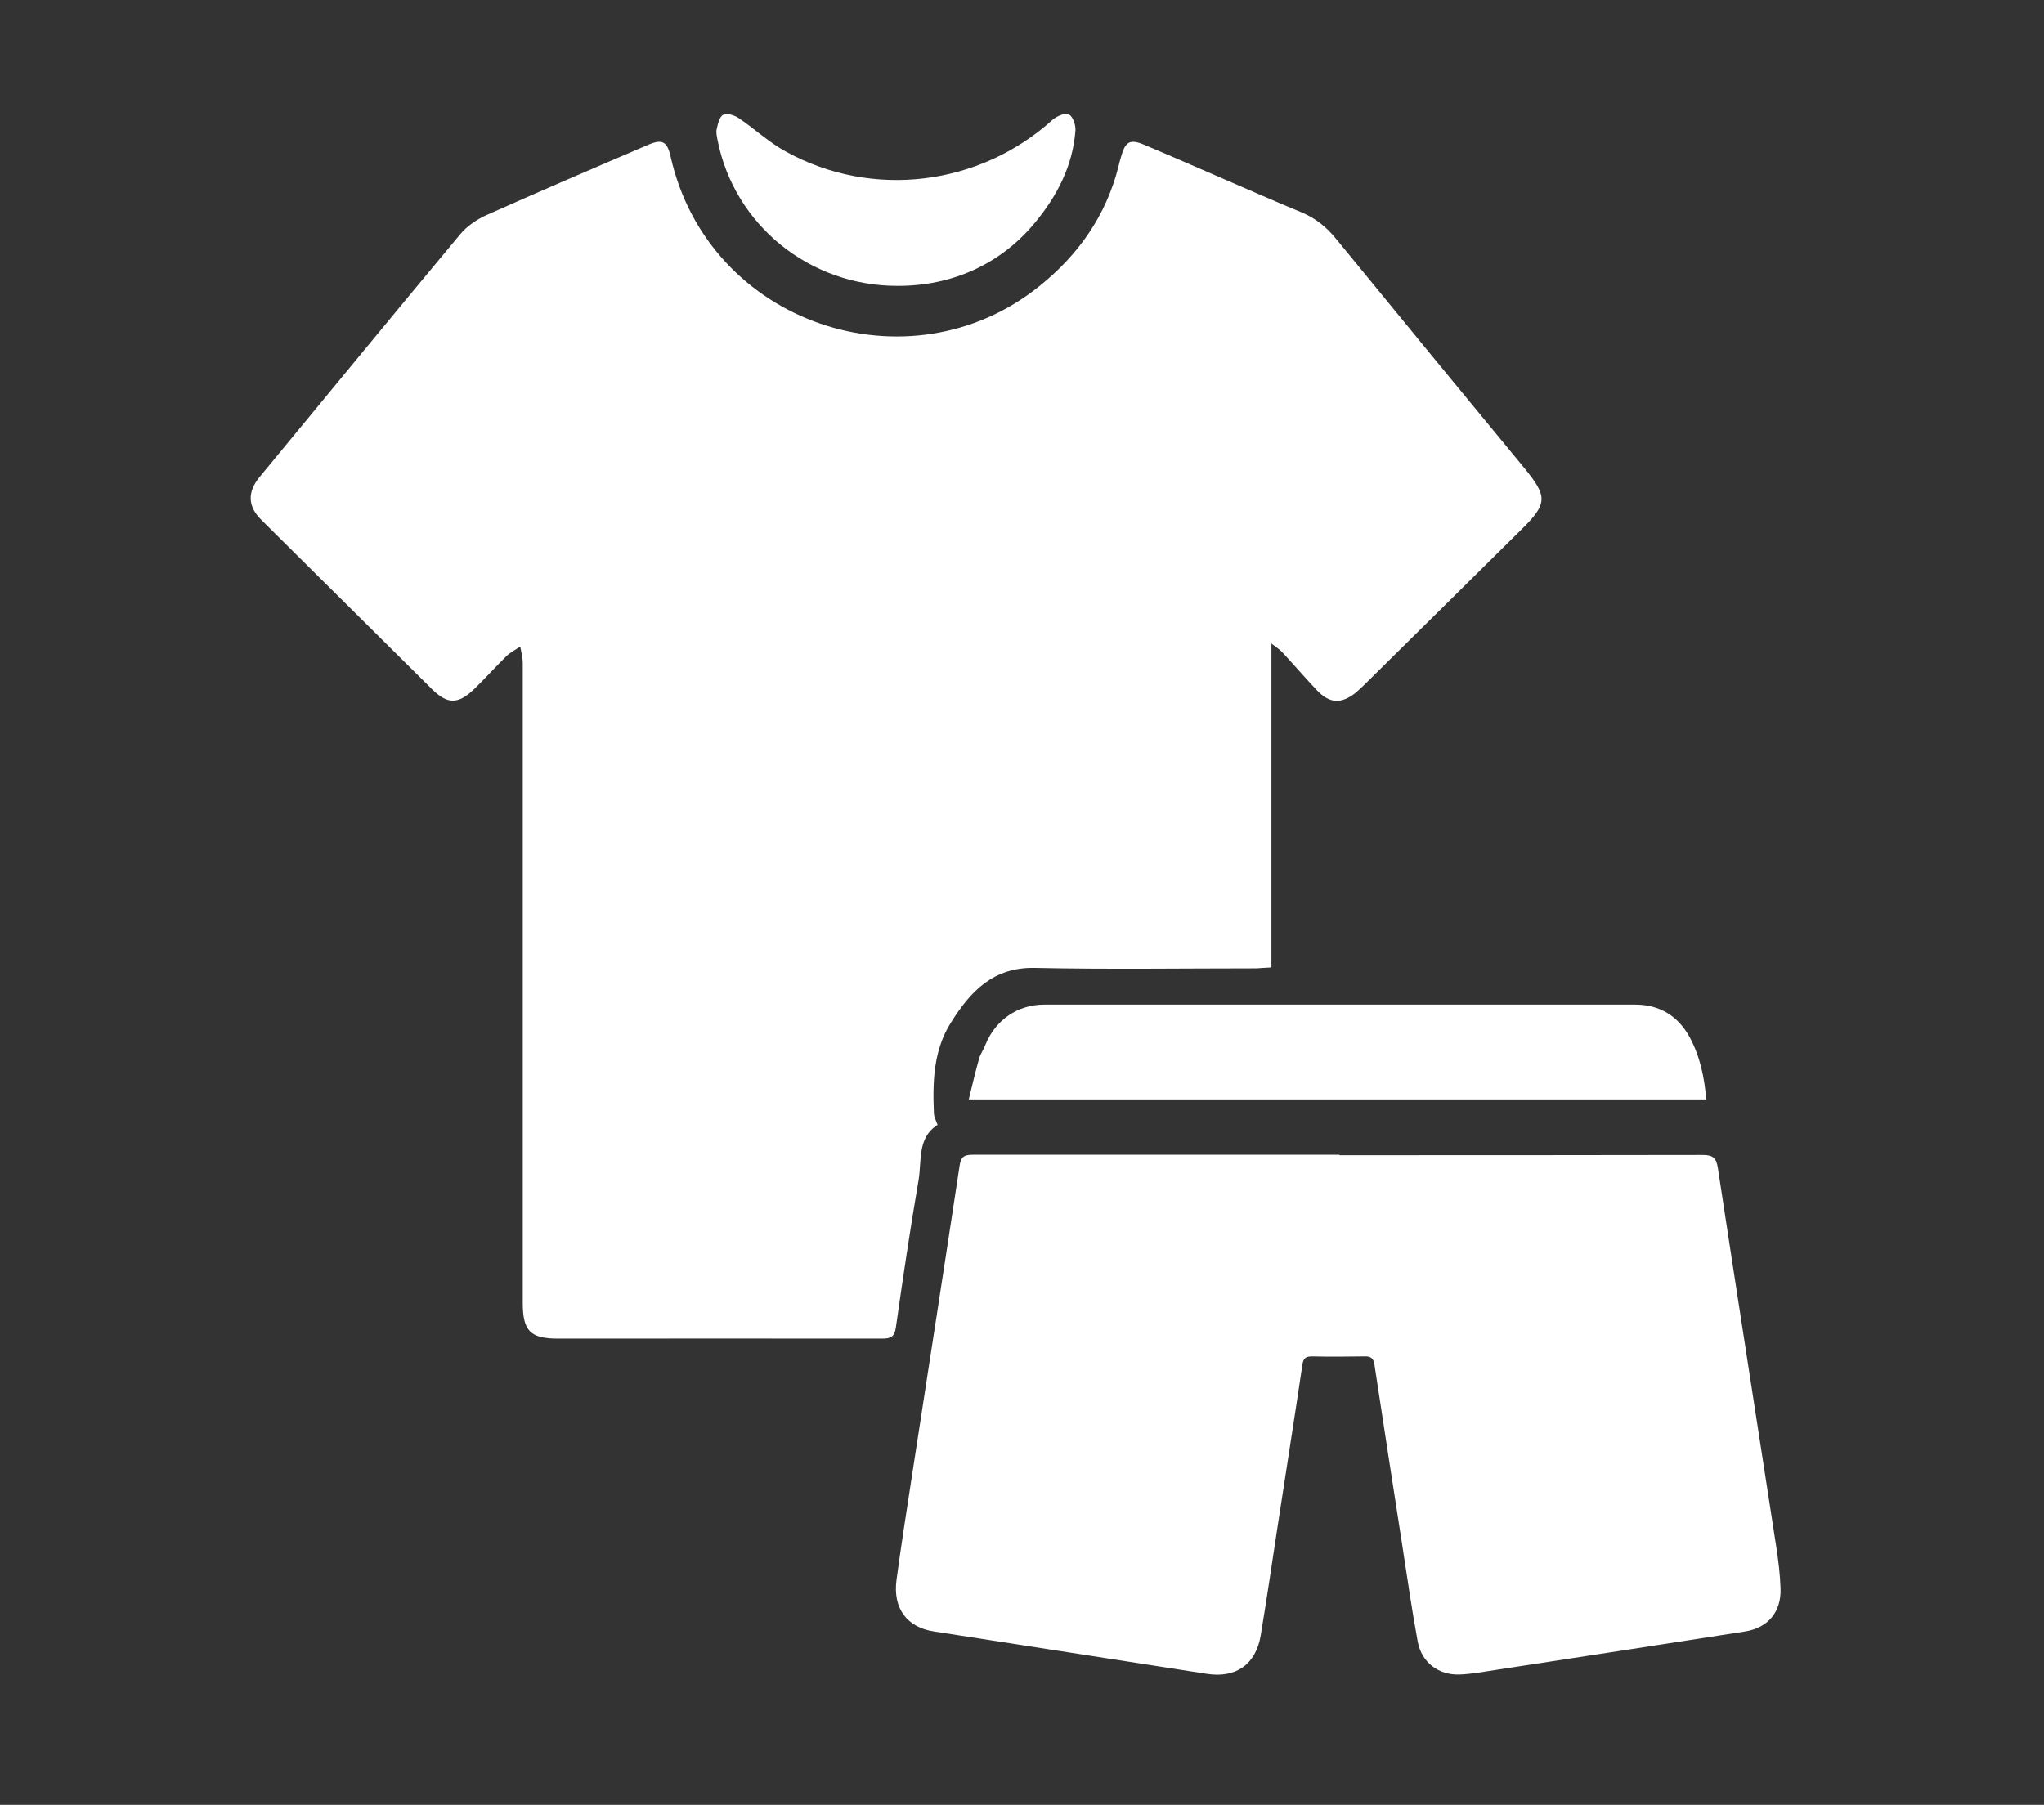
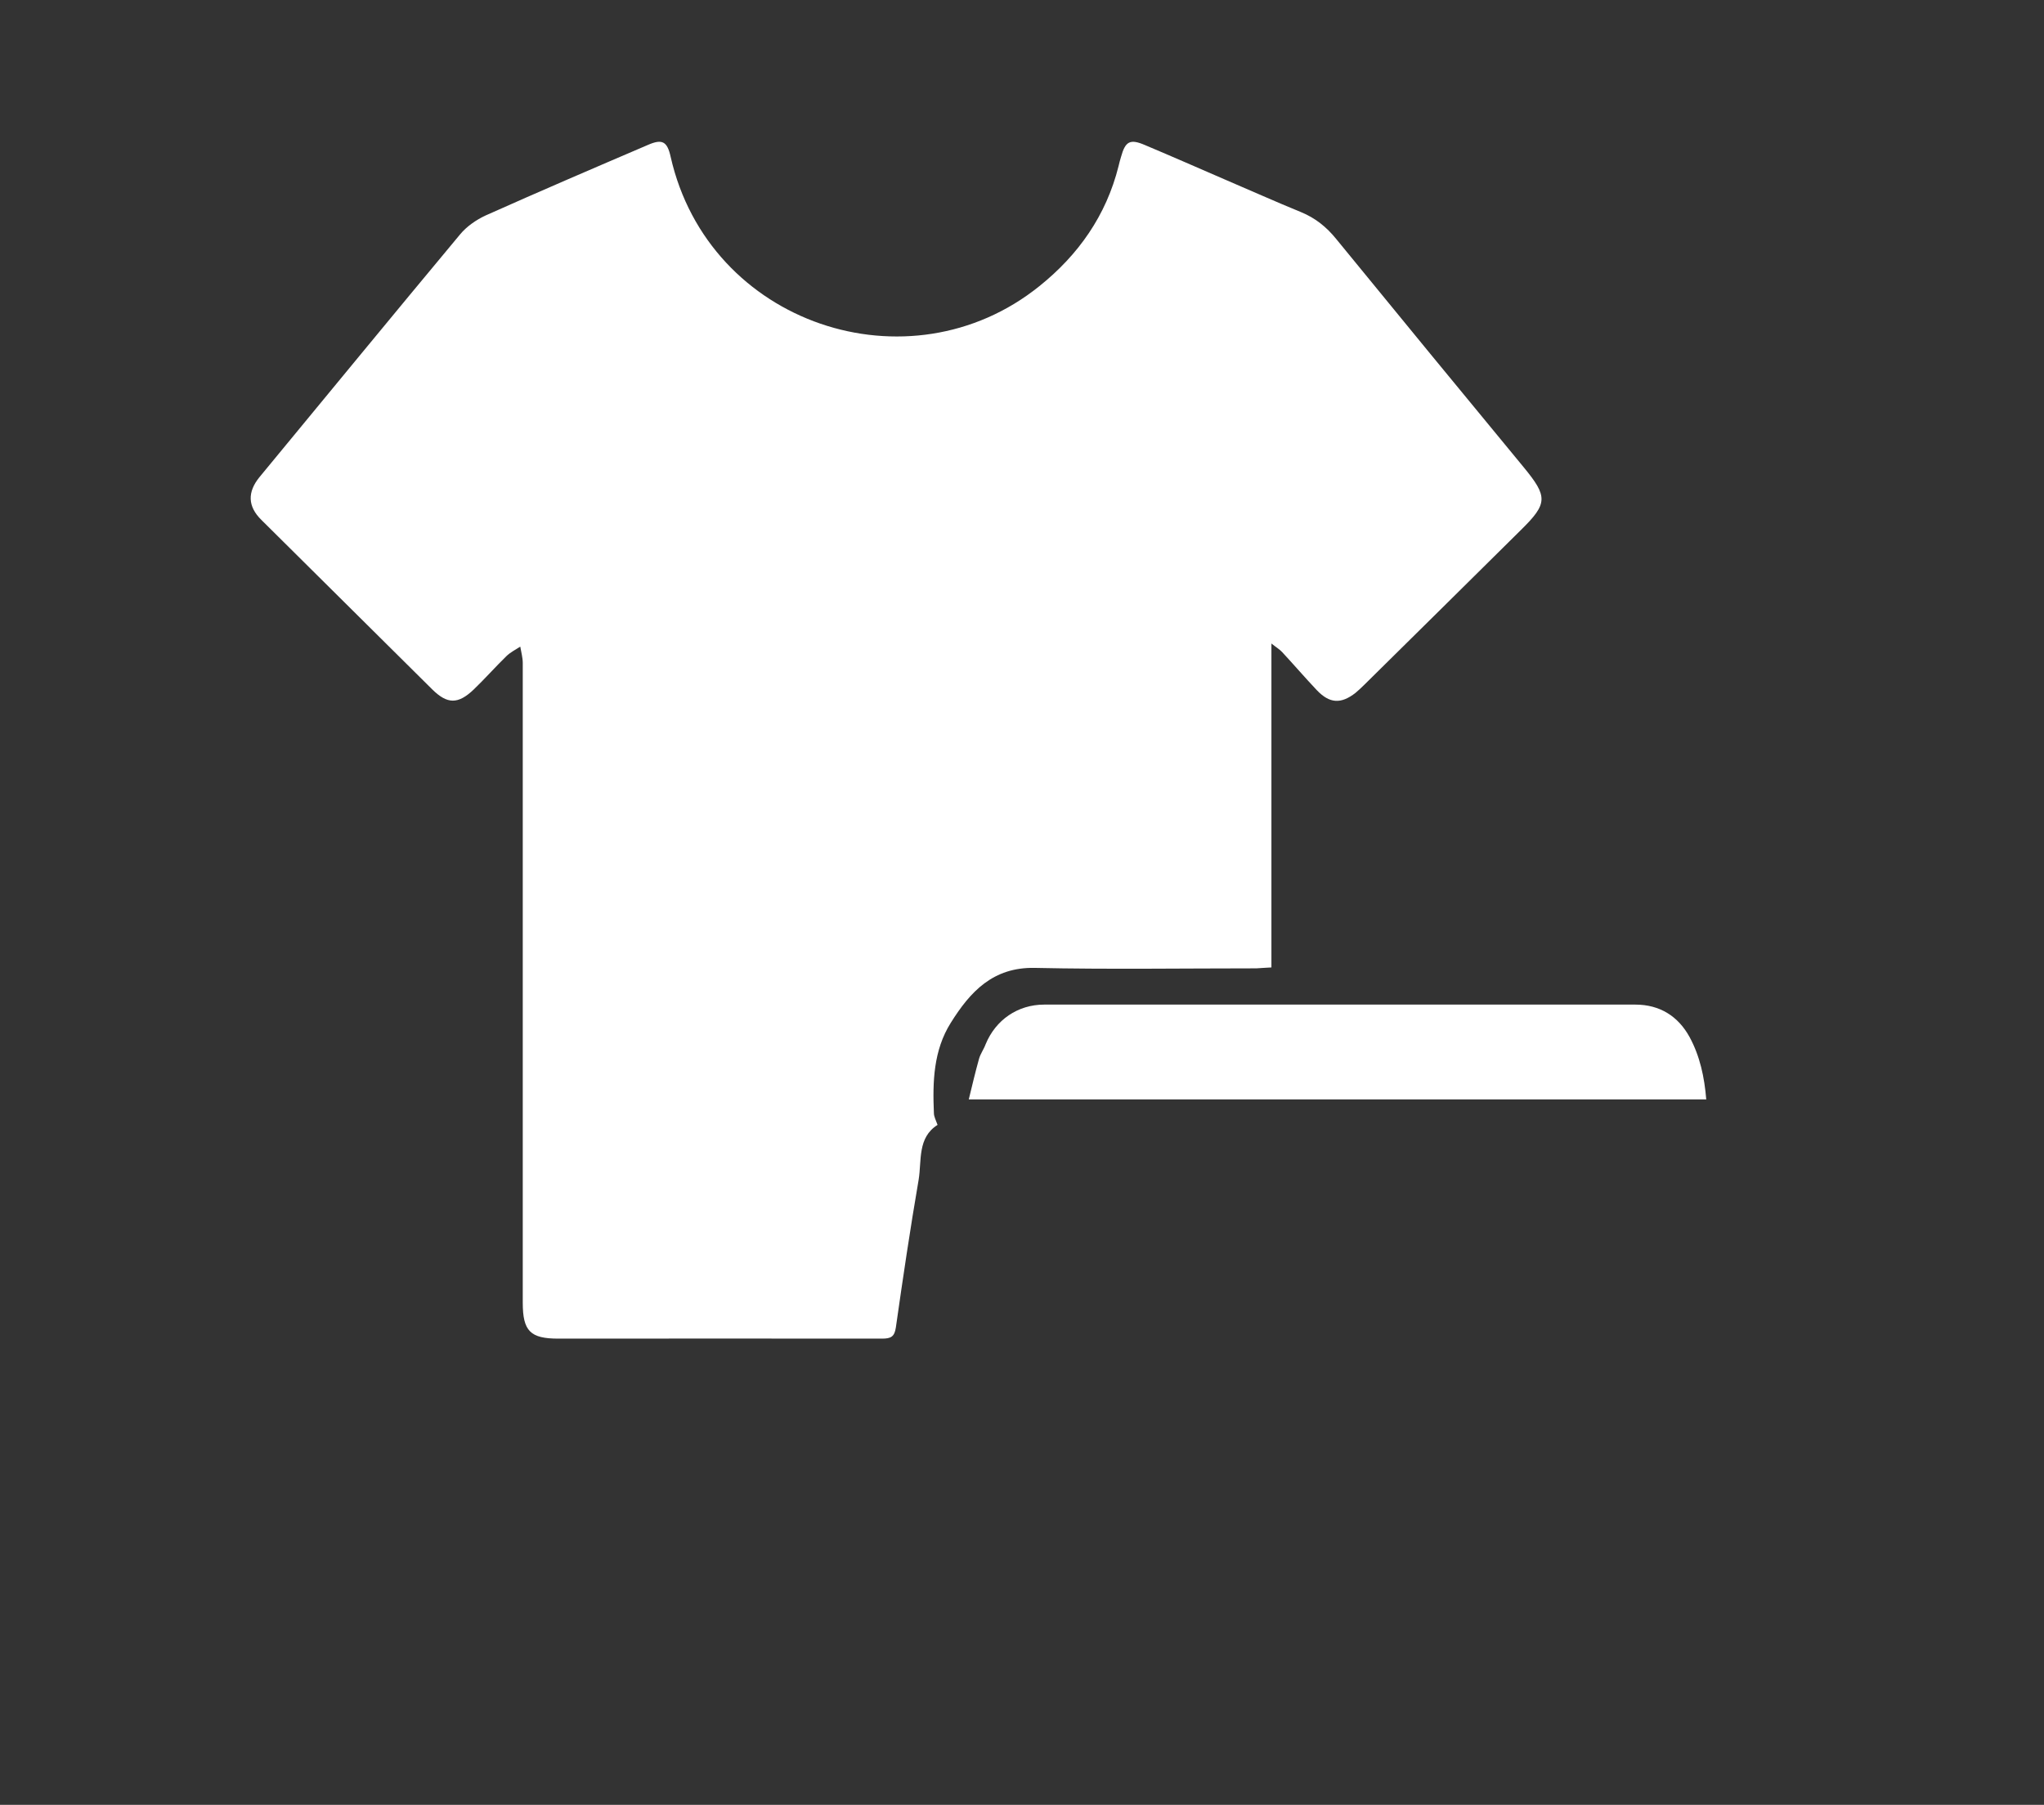
<svg xmlns="http://www.w3.org/2000/svg" width="77" height="68" viewBox="0 0 77 68" fill="none">
  <rect x="0" y="0" width="77" height="68" fill="#333333" stroke="none" />
  <path d="M47.896 24.207V36.45C47.664 36.459 47.501 36.476 47.33 36.484C44.548 36.484 41.766 36.527 38.985 36.467C37.405 36.433 36.547 37.368 35.817 38.536C35.164 39.575 35.13 40.76 35.181 41.936C35.181 42.073 35.259 42.211 35.319 42.382C34.555 42.863 34.726 43.722 34.606 44.451C34.288 46.297 34.014 48.152 33.748 50.015C33.696 50.367 33.559 50.435 33.224 50.435C29.163 50.427 25.094 50.435 21.033 50.435C19.977 50.435 19.693 50.152 19.693 49.079C19.693 41.043 19.693 33.016 19.693 24.98C19.693 24.774 19.633 24.568 19.599 24.362C19.419 24.482 19.221 24.576 19.067 24.731C18.655 25.134 18.268 25.572 17.848 25.976C17.255 26.542 16.852 26.534 16.285 25.976C14.139 23.847 11.992 21.717 9.846 19.588C9.331 19.082 9.314 18.541 9.777 17.974C12.293 14.926 14.8 11.87 17.332 8.831C17.581 8.53 17.942 8.281 18.294 8.118C20.329 7.208 22.372 6.332 24.415 5.457C24.948 5.225 25.137 5.328 25.265 5.912C26.699 12.231 34.254 14.729 39.156 10.78C40.624 9.603 41.672 8.118 42.136 6.264C42.161 6.144 42.196 6.032 42.23 5.912C42.393 5.319 42.573 5.225 43.131 5.465C44.153 5.895 45.166 6.341 46.179 6.779C47.124 7.182 48.059 7.603 49.004 7.989C49.553 8.213 49.974 8.556 50.335 9.002C52.687 11.879 55.039 14.746 57.4 17.605C58.31 18.712 58.31 18.97 57.297 19.966C55.331 21.915 53.365 23.855 51.391 25.804C51.288 25.907 51.176 26.01 51.064 26.105C50.515 26.534 50.086 26.508 49.605 26.002C49.158 25.529 48.738 25.04 48.3 24.568C48.205 24.465 48.085 24.396 47.879 24.233L47.896 24.207Z" fill="white" />
-   <path d="M50.455 43.524C55.014 43.524 59.581 43.524 64.14 43.515C64.535 43.515 64.655 43.627 64.715 44.013C65.436 48.752 66.175 53.483 66.904 58.214C66.99 58.763 67.059 59.312 67.076 59.862C67.102 60.729 66.604 61.33 65.745 61.467C62.612 61.957 59.478 62.438 56.344 62.918C55.889 62.987 55.434 63.073 54.979 63.09C54.189 63.116 53.554 62.635 53.408 61.854C53.185 60.652 53.013 59.433 52.824 58.214C52.472 55.947 52.12 53.681 51.777 51.414C51.743 51.182 51.64 51.096 51.408 51.105C50.747 51.114 50.086 51.122 49.425 51.105C49.175 51.105 49.098 51.191 49.064 51.414C48.764 53.431 48.446 55.441 48.137 57.458C47.922 58.849 47.725 60.231 47.493 61.613C47.312 62.712 46.557 63.236 45.458 63.064C42.032 62.532 38.607 62 35.181 61.467C34.168 61.313 33.627 60.6 33.773 59.519C33.954 58.171 34.168 56.823 34.374 55.475C34.967 51.62 35.568 47.765 36.151 43.91C36.203 43.567 36.34 43.507 36.65 43.507C41.251 43.507 45.853 43.507 50.463 43.507L50.455 43.524Z" fill="white" />
  <path d="M64.286 41.421H36.495C36.624 40.889 36.744 40.382 36.881 39.893C36.933 39.704 37.062 39.532 37.13 39.343C37.508 38.425 38.341 37.85 39.337 37.85C46.763 37.85 54.181 37.85 61.607 37.85C62.526 37.85 63.221 38.288 63.651 39.077C64.037 39.79 64.209 40.58 64.277 41.43L64.286 41.421Z" fill="white" />
-   <path d="M33.799 10.771C30.494 10.771 27.669 8.479 27.034 5.294C27.008 5.148 26.965 4.993 27 4.856C27.043 4.658 27.111 4.383 27.248 4.323C27.395 4.255 27.669 4.341 27.832 4.452C28.433 4.856 28.974 5.371 29.61 5.714C32.872 7.509 36.898 7.002 39.654 4.512C39.809 4.375 40.127 4.238 40.273 4.315C40.419 4.392 40.53 4.718 40.513 4.924C40.41 6.247 39.826 7.38 38.993 8.384C37.706 9.947 35.868 10.78 33.808 10.771H33.799Z" fill="white" />
</svg>